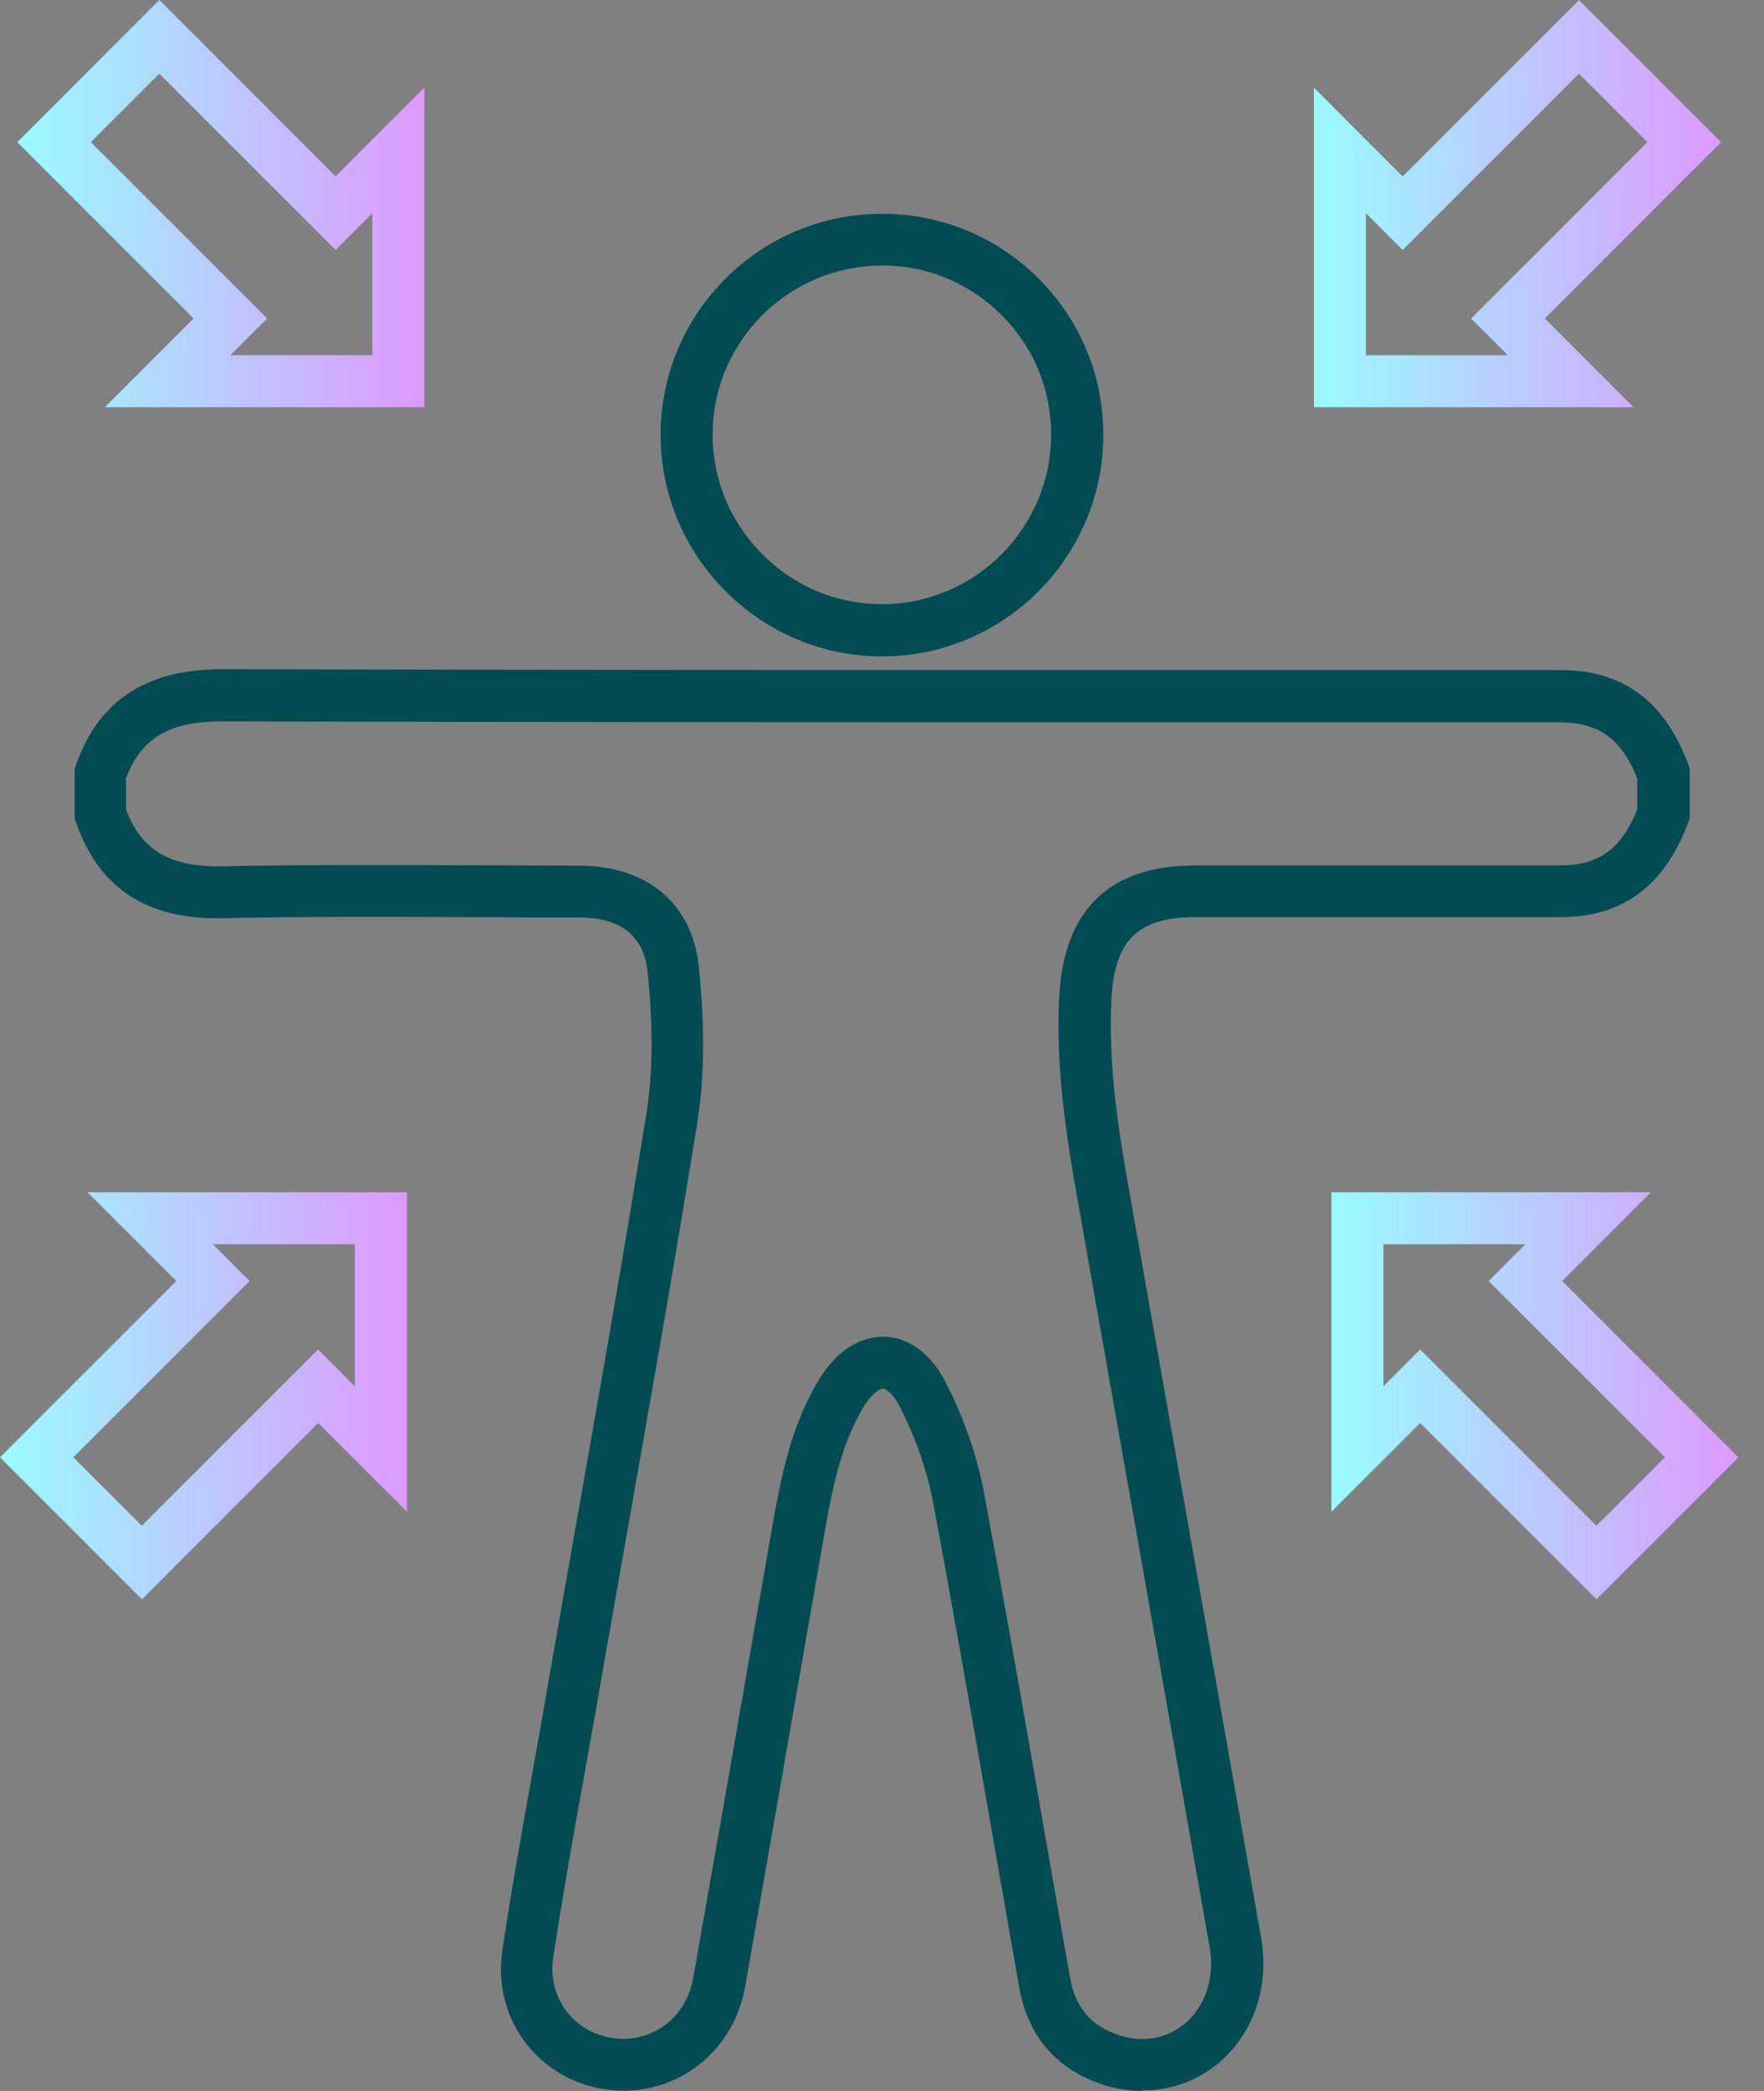
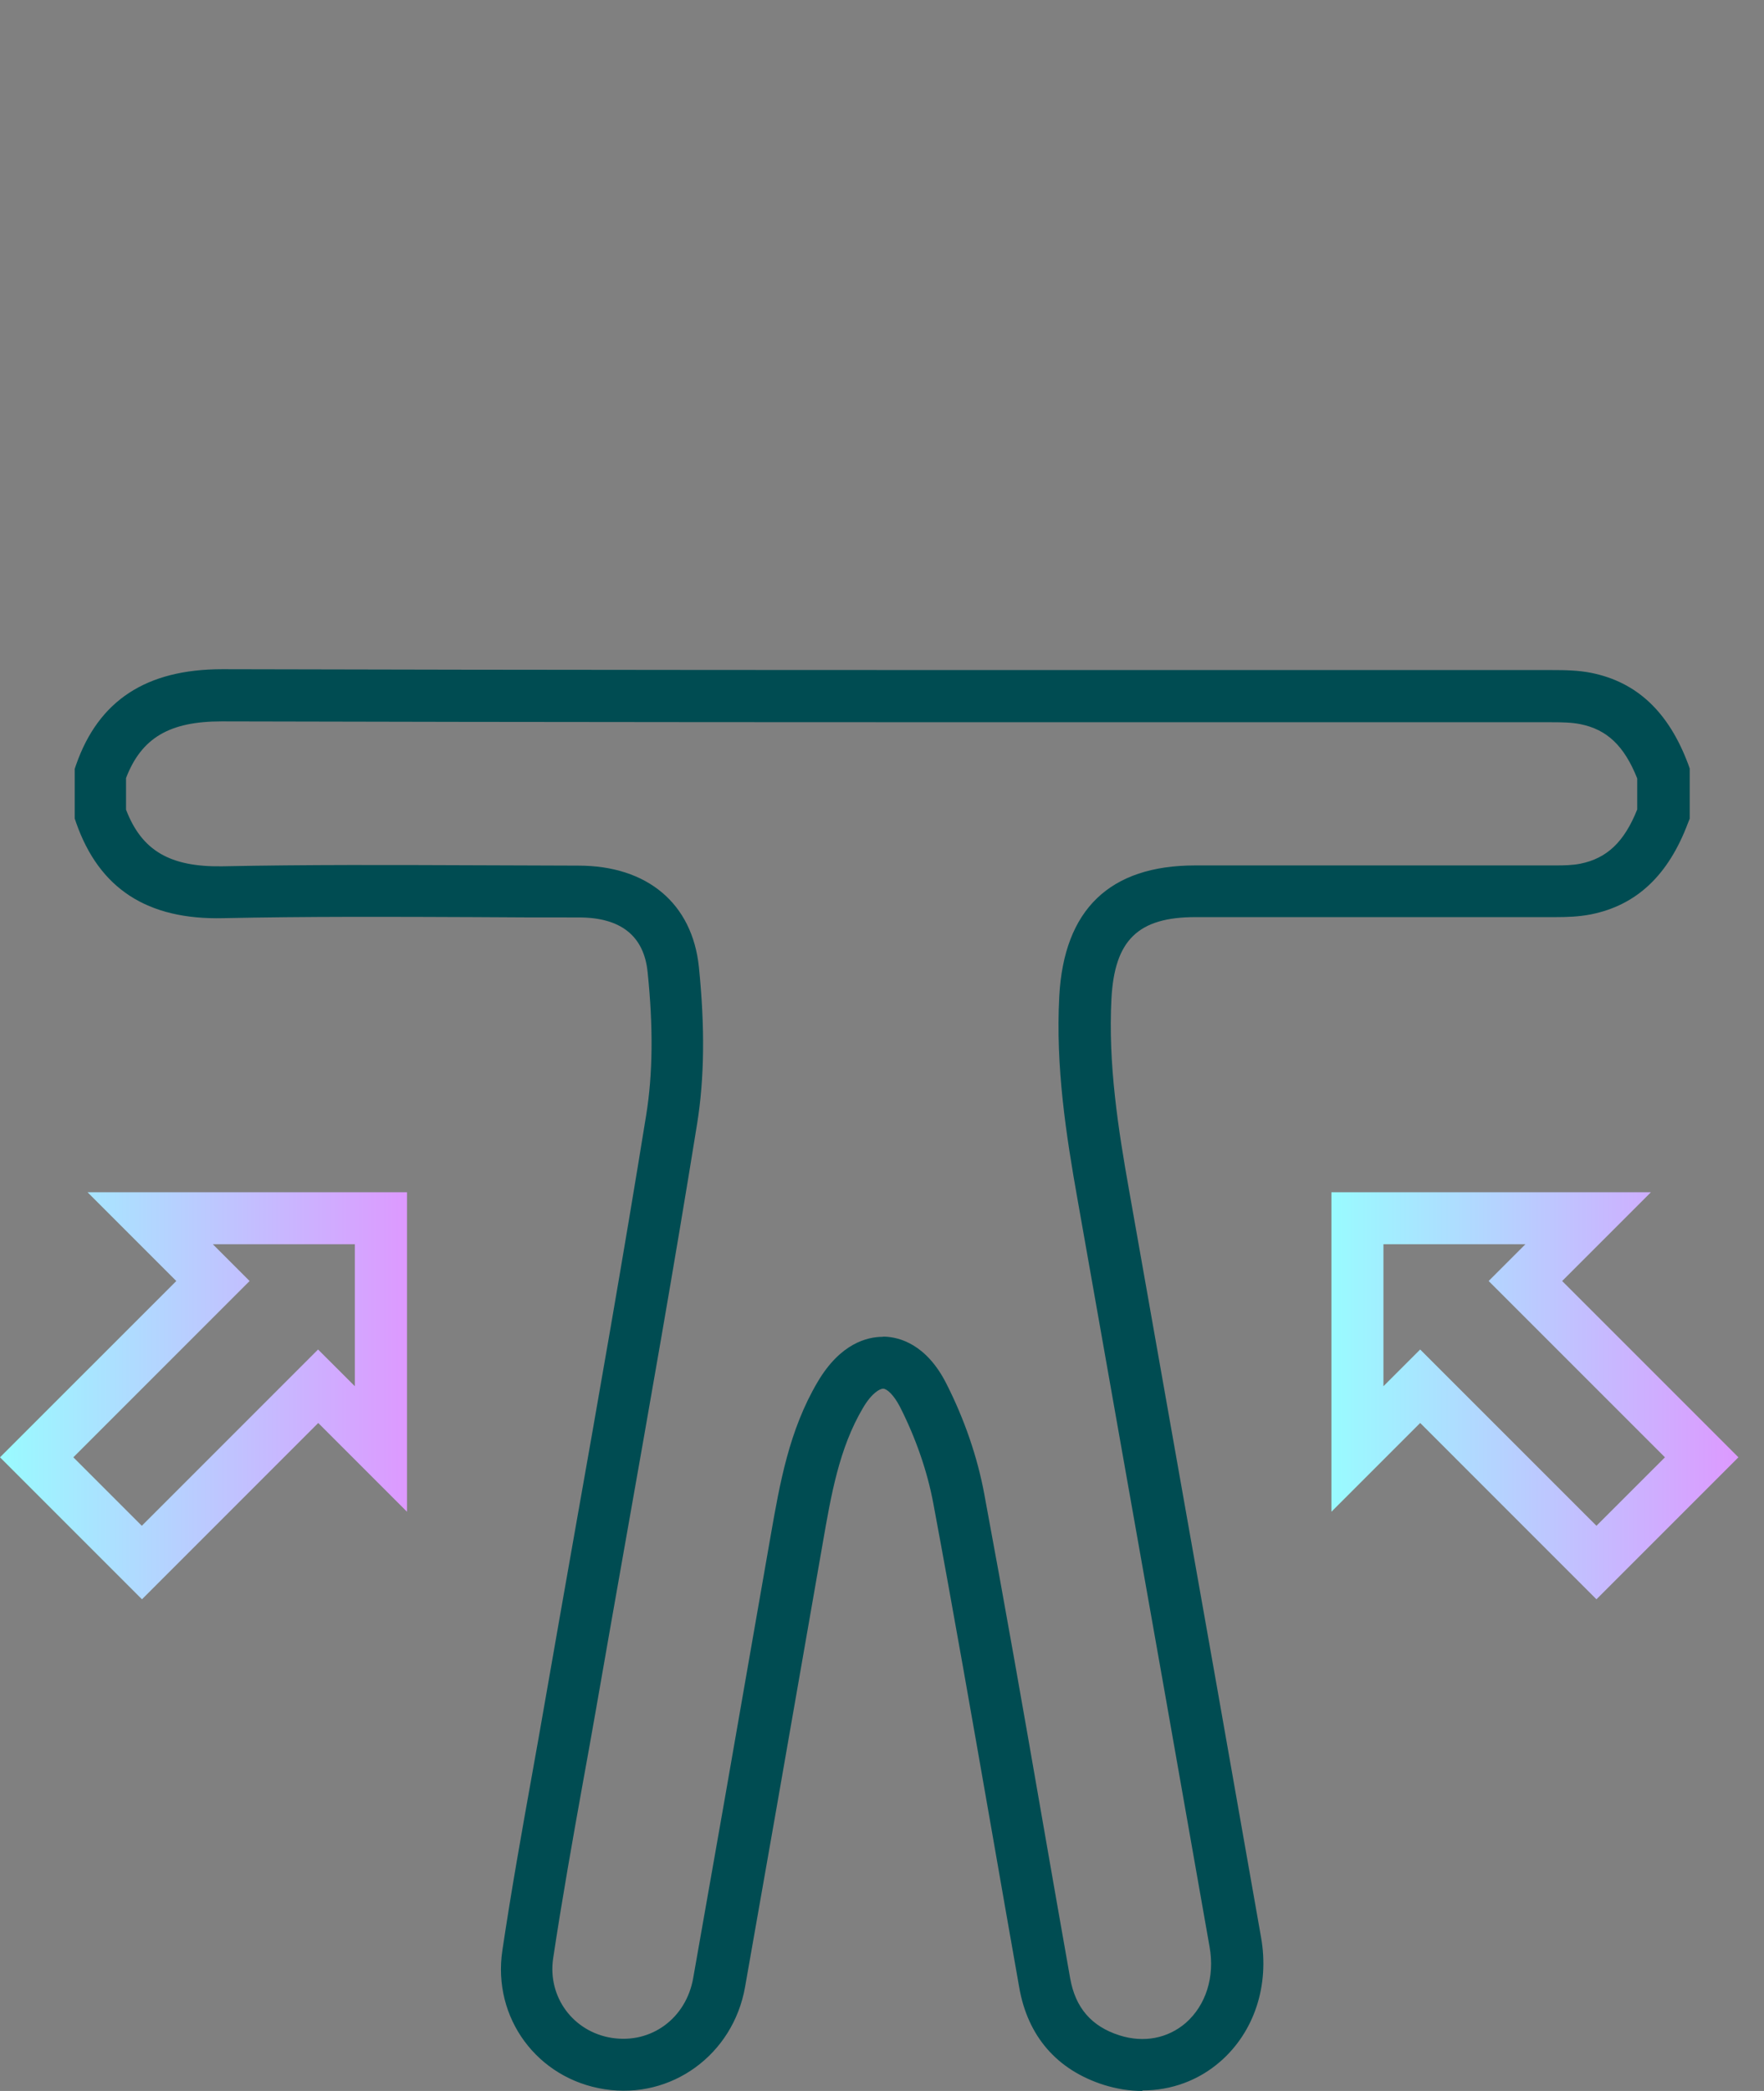
<svg xmlns="http://www.w3.org/2000/svg" width="54" height="64" viewBox="0 0 54 64" fill="none">
  <rect x="0" y="0" width="54" height="64" fill="#808080" stroke="none" />
-   <path d="M12.99 12.465H3.21L5.927 9.748L0.531 4.351L4.877 0L10.273 5.397L12.99 2.68V12.459V12.465ZM7.052 10.873H11.398V6.527L10.273 7.652L4.877 2.255L2.781 4.351L8.177 9.748L7.052 10.873Z" fill="url(#paint0_linear_1744_16361)" />
  <path d="M4.346 48.951L0 44.605L5.397 39.209L2.68 36.492H12.459V46.271L9.742 43.554L4.346 48.951ZM2.245 44.605L4.341 46.701L9.737 41.305L10.862 42.429V38.084H6.516L7.641 39.209L2.245 44.605Z" fill="url(#paint1_linear_1744_16361)" />
  <path d="M48.871 48.951L43.475 43.554L40.758 46.271V36.492H50.538L47.821 39.209L53.217 44.605L48.871 48.951ZM43.475 41.305L48.871 46.701L50.968 44.605L45.571 39.209L46.696 38.084H42.35V42.429L43.475 41.305Z" fill="url(#paint2_linear_1744_16361)" />
-   <path d="M50.002 12.465H40.222V2.685L42.939 5.402L48.336 0.005L52.687 4.351L47.29 9.748L50.007 12.465H50.002ZM41.814 10.873H46.16L45.035 9.748L50.432 4.351L48.336 2.255L42.939 7.652L41.814 6.527V10.873Z" fill="url(#paint3_linear_1744_16361)" />
  <path d="M34.969 64C34.576 64 34.184 63.936 33.791 63.814C32.358 63.358 31.462 62.329 31.201 60.832C30.915 59.219 30.634 57.601 30.352 55.987C29.779 52.714 29.19 49.333 28.57 46.011C28.389 45.041 28.039 44.027 27.556 43.072C27.36 42.69 27.153 42.509 27.036 42.504C26.94 42.504 26.691 42.626 26.415 43.098C25.688 44.329 25.444 45.746 25.184 47.243L24.733 49.827C24.096 53.493 23.454 57.155 22.807 60.822C22.441 62.891 20.552 64.265 18.509 63.947C16.445 63.629 15.07 61.761 15.378 59.702C15.649 57.882 15.977 56.046 16.296 54.268C16.428 53.541 16.556 52.809 16.683 52.082C16.97 50.432 17.262 48.776 17.553 47.126C18.307 42.87 19.082 38.466 19.782 34.125C19.984 32.873 20 31.44 19.825 29.753C19.713 28.644 19.002 28.081 17.723 28.081C16.662 28.081 15.601 28.081 14.54 28.071C12.014 28.06 9.403 28.049 6.84 28.103C4.505 28.161 3.035 27.195 2.33 25.179L2.287 25.051V23.534L2.33 23.407C3.019 21.438 4.479 20.483 6.803 20.483H6.829C16.662 20.509 26.659 20.509 36.327 20.509H47.503C47.911 20.509 48.309 20.515 48.707 20.594C50.108 20.875 51.079 21.788 51.679 23.39L51.726 23.523V25.057L51.673 25.189C51.074 26.787 50.103 27.705 48.707 27.986C48.33 28.06 47.964 28.071 47.625 28.071C44.754 28.071 41.883 28.071 39.007 28.071H36.598C34.842 28.071 34.12 28.771 34.024 30.565C33.918 32.56 34.231 34.566 34.566 36.444L35.882 43.889C36.794 49.026 37.702 54.162 38.604 59.299C38.864 60.769 38.397 62.191 37.357 63.098C36.688 63.682 35.85 63.984 34.974 63.984L34.969 64ZM27.031 40.912C27.031 40.912 27.068 40.912 27.084 40.912C27.524 40.928 28.357 41.135 28.973 42.355C29.525 43.443 29.923 44.605 30.13 45.725C30.75 49.052 31.345 52.443 31.913 55.717C32.194 57.33 32.475 58.943 32.761 60.556C32.921 61.453 33.414 62.026 34.269 62.297C35.011 62.535 35.749 62.392 36.301 61.915C36.916 61.373 37.192 60.508 37.028 59.59C36.126 54.454 35.218 49.317 34.306 44.181L32.99 36.736C32.639 34.762 32.31 32.655 32.427 30.491C32.571 27.837 33.971 26.489 36.587 26.489H38.996C41.867 26.489 44.738 26.489 47.609 26.489C47.869 26.489 48.139 26.484 48.378 26.436C49.19 26.272 49.721 25.773 50.119 24.776V23.826C49.721 22.828 49.195 22.329 48.378 22.165C48.118 22.112 47.821 22.106 47.481 22.106H36.306C26.638 22.106 16.641 22.106 6.803 22.08H6.782C5.19 22.08 4.33 22.584 3.858 23.815V24.781C4.341 26.044 5.211 26.537 6.792 26.516C9.376 26.463 11.998 26.474 14.534 26.484C15.59 26.484 16.651 26.495 17.707 26.495C19.819 26.495 21.194 27.657 21.395 29.599C21.581 31.43 21.565 32.995 21.342 34.385C20.642 38.736 19.862 43.146 19.108 47.407C18.816 49.057 18.525 50.708 18.238 52.358C18.111 53.09 17.978 53.822 17.845 54.555C17.527 56.322 17.203 58.147 16.933 59.941C16.758 61.124 17.548 62.191 18.732 62.376C19.936 62.562 21.003 61.777 21.22 60.546C21.868 56.884 22.51 53.223 23.146 49.556L23.592 47.004C23.873 45.401 24.155 43.778 25.03 42.297C25.731 41.108 26.558 40.917 27.025 40.917L27.031 40.912Z" fill="#004C52" />
-   <path d="M26.999 20.09C25.2 20.09 23.497 19.384 22.212 18.095C20.928 16.811 20.223 15.107 20.223 13.308C20.223 9.578 23.263 6.543 26.999 6.543C28.808 6.543 30.512 7.248 31.791 8.522C33.069 9.801 33.775 11.499 33.775 13.308C33.775 17.049 30.735 20.09 26.999 20.09ZM26.999 8.129C24.139 8.129 21.815 10.454 21.815 13.303C21.815 14.683 22.356 15.983 23.337 16.964C24.319 17.951 25.619 18.493 26.994 18.493C29.848 18.493 32.178 16.163 32.178 13.303C32.178 11.918 31.642 10.618 30.66 9.642C29.684 8.665 28.378 8.124 26.994 8.124L26.999 8.129Z" fill="#004C52" />
  <defs>
    <linearGradient id="paint0_linear_1744_16361" x1="0.531" y1="6.23" x2="12.99" y2="6.23" gradientUnits="userSpaceOnUse">
      <stop stop-color="#99FBFF" />
      <stop offset="1" stop-color="#DD99FF" />
    </linearGradient>
    <linearGradient id="paint1_linear_1744_16361" x1="-0.005" y1="42.721" x2="12.454" y2="42.721" gradientUnits="userSpaceOnUse">
      <stop stop-color="#99FBFF" />
      <stop offset="1" stop-color="#DD99FF" />
    </linearGradient>
    <linearGradient id="paint2_linear_1744_16361" x1="40.758" y1="42.721" x2="53.217" y2="42.721" gradientUnits="userSpaceOnUse">
      <stop stop-color="#99FBFF" />
      <stop offset="1" stop-color="#DD99FF" />
    </linearGradient>
    <linearGradient id="paint3_linear_1744_16361" x1="40.222" y1="-0.998" x2="52.681" y2="-0.998" gradientUnits="userSpaceOnUse">
      <stop stop-color="#99FBFF" />
      <stop offset="1" stop-color="#DD99FF" />
    </linearGradient>
  </defs>
</svg>